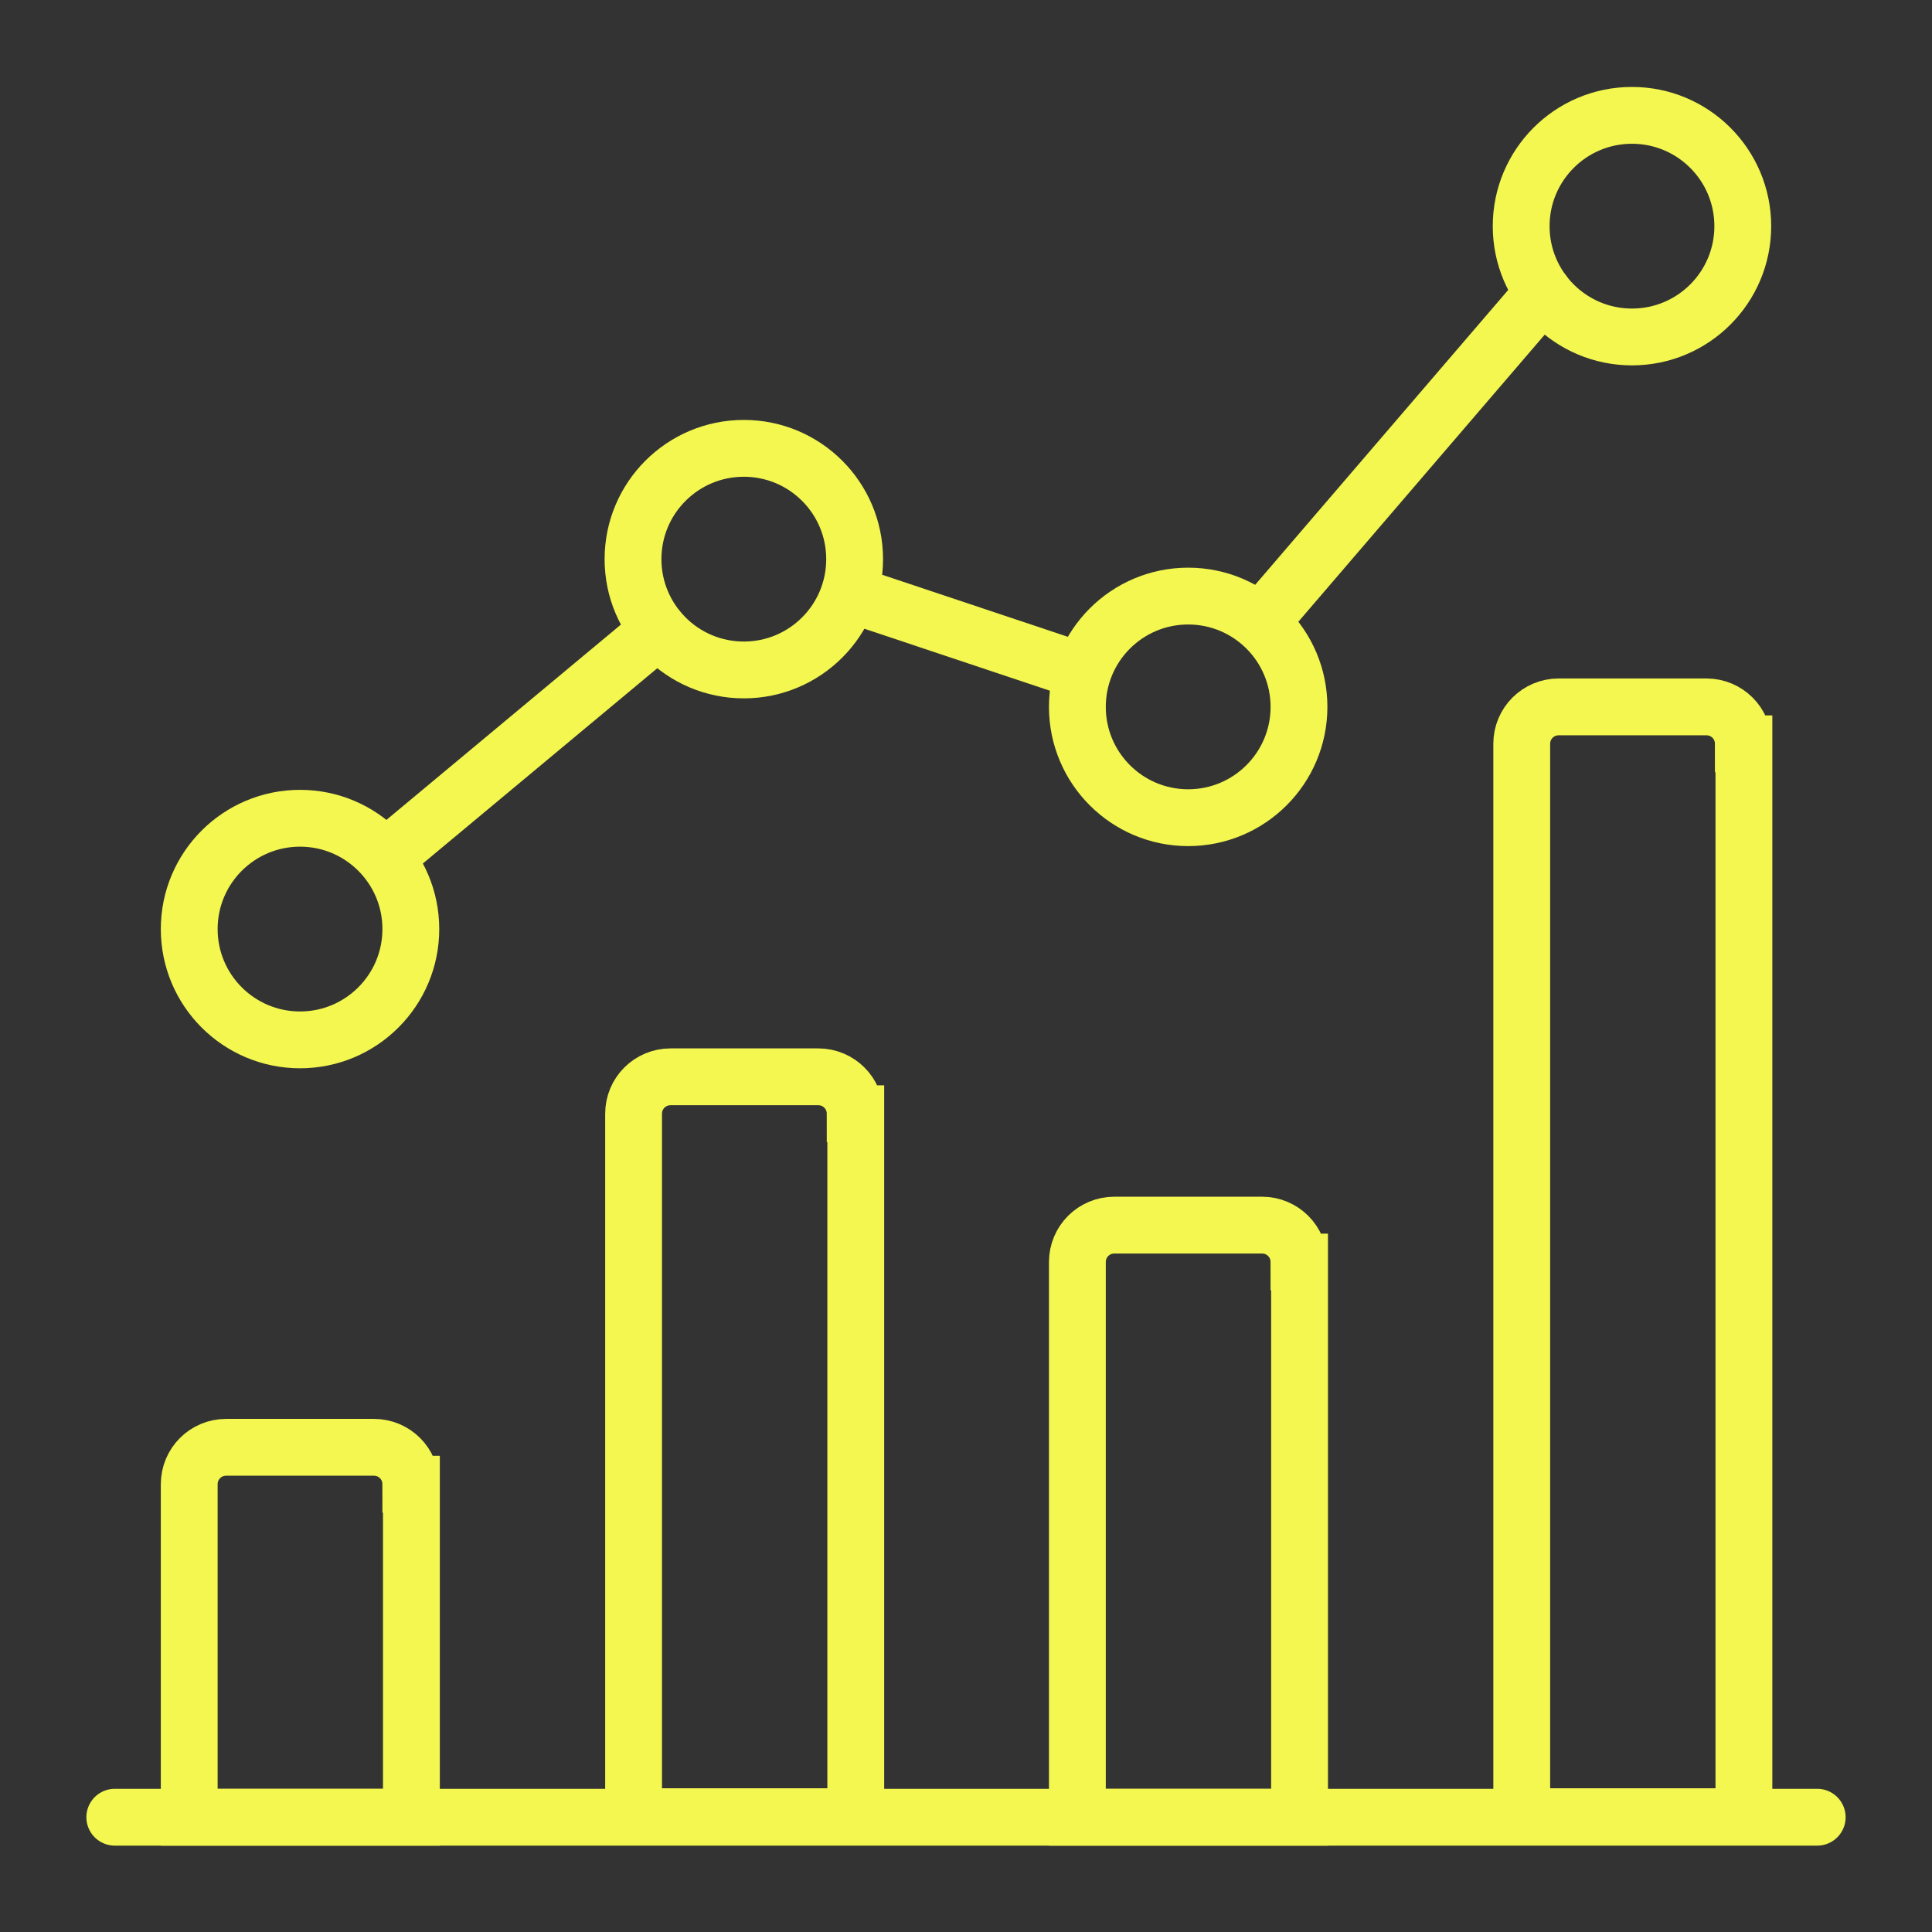
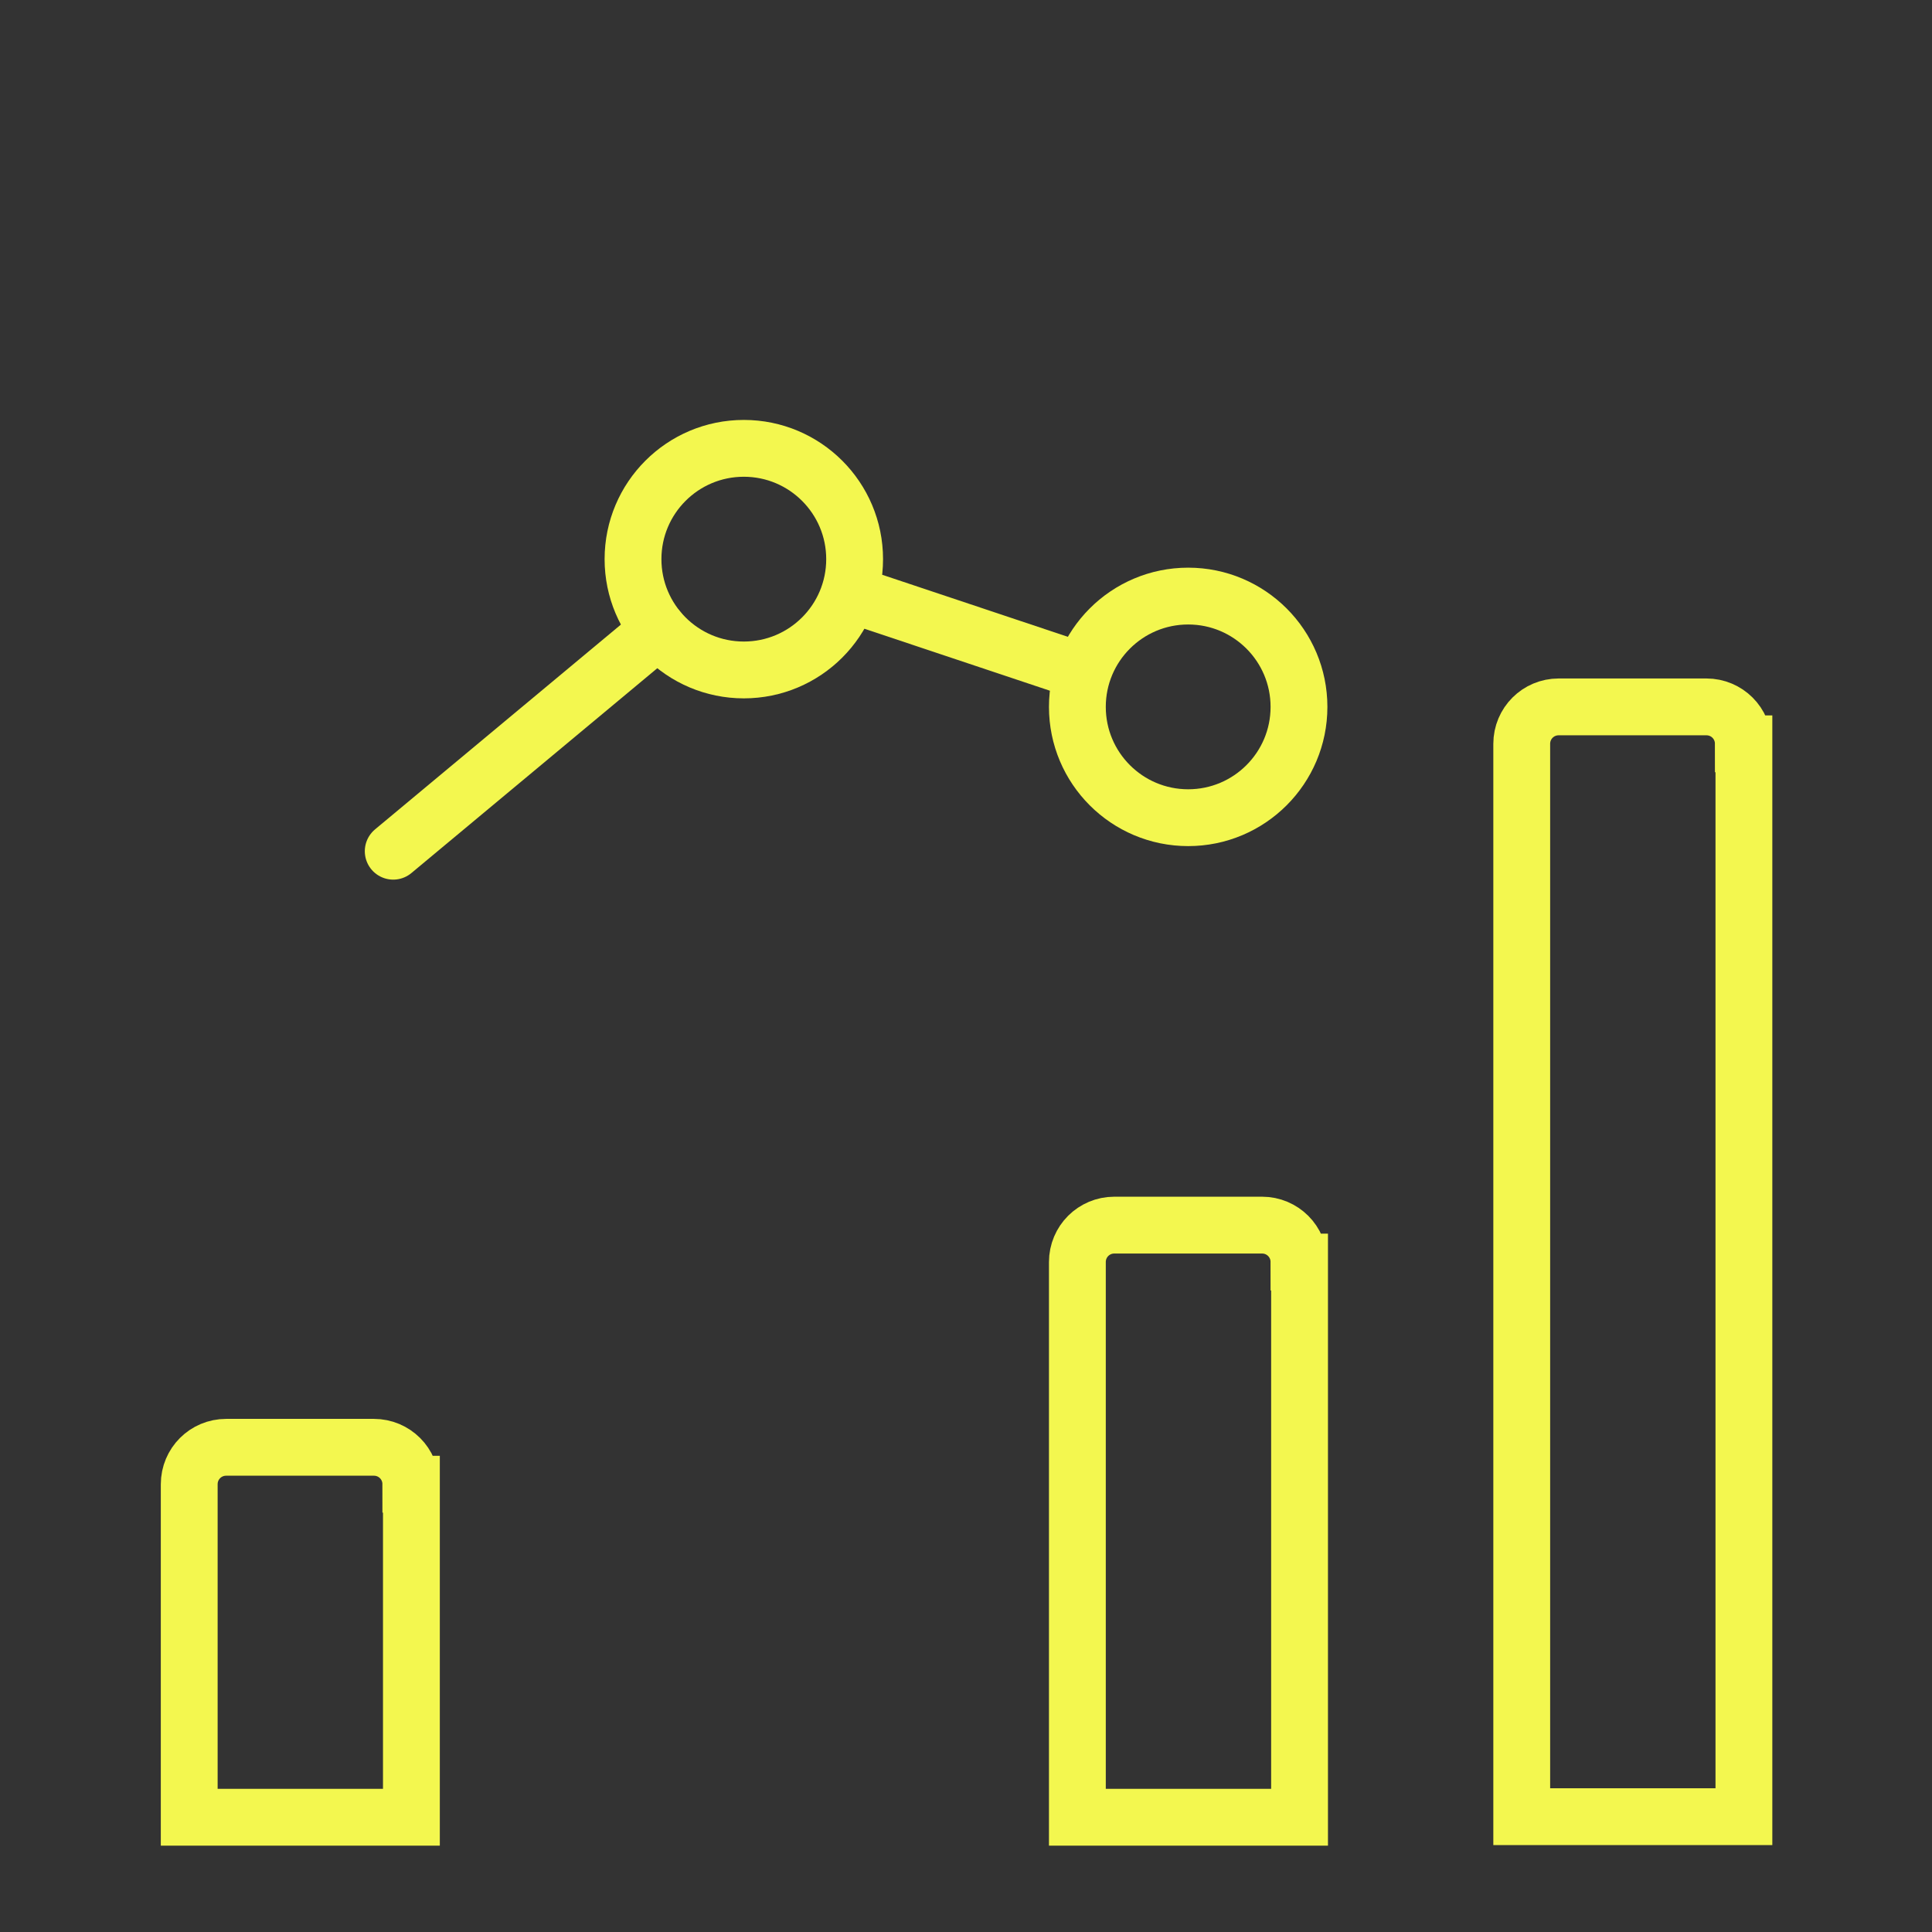
<svg xmlns="http://www.w3.org/2000/svg" id="_レイヤー_1" viewBox="0 0 34 34">
  <rect x="0" y="0" width="34" height="34" fill="#333333" stroke="none" />
  <defs>
    <style>.cls-1{fill:none;stroke:#f3f74f;stroke-linecap:round;stroke-miterlimit:10;}</style>
  </defs>
-   <line class="cls-1" x1="2.02" y1="31.98" x2="31.98" y2="31.98" />
  <path class="cls-1" d="m7.23,26.12c0-.36-.29-.65-.65-.65h-2.6c-.36,0-.65.29-.65.65v5.86h3.91v-5.86Z" />
-   <path class="cls-1" d="m15.05,19.6c0-.36-.29-.65-.65-.65h-2.6c-.36,0-.65.29-.65.65v12.37h3.91v-12.37Z" />
  <path class="cls-1" d="m22.86,22.21c0-.36-.29-.65-.65-.65h-2.6c-.36,0-.65.29-.65.65v9.77h3.91v-9.77Z" />
  <path class="cls-1" d="m30.68,13.09c0-.36-.29-.65-.65-.65h-2.6c-.36,0-.65.29-.65.65v18.88h3.91V13.09Z" />
-   <circle class="cls-1" cx="5.28" cy="16.35" r="1.95" />
  <circle class="cls-1" cx="13.09" cy="9.84" r="1.95" />
  <circle class="cls-1" cx="20.91" cy="12.44" r="1.95" />
-   <circle class="cls-1" cx="28.72" cy="3.98" r="1.95" />
  <line class="cls-1" x1="6.92" y1="14.98" x2="11.59" y2="11.09" />
  <line class="cls-1" x1="14.95" y1="10.45" x2="19.05" y2="11.82" />
-   <line class="cls-1" x1="27.16" y1="5.15" x2="22.26" y2="10.86" />
</svg>